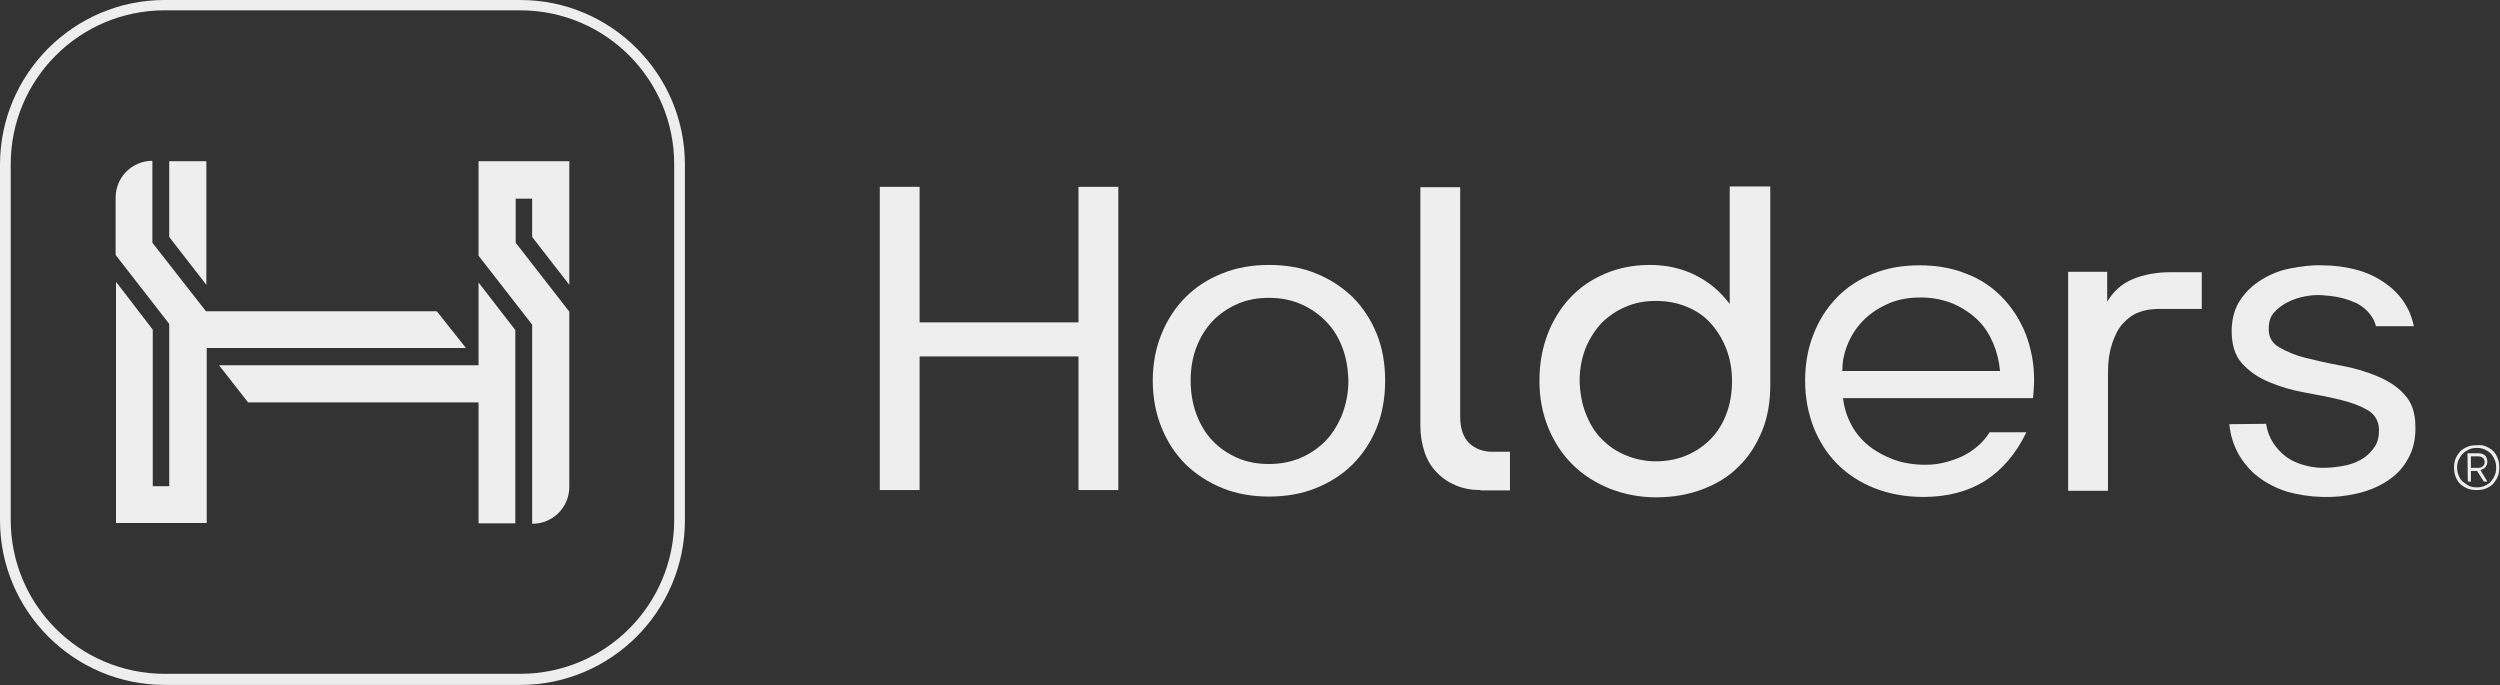
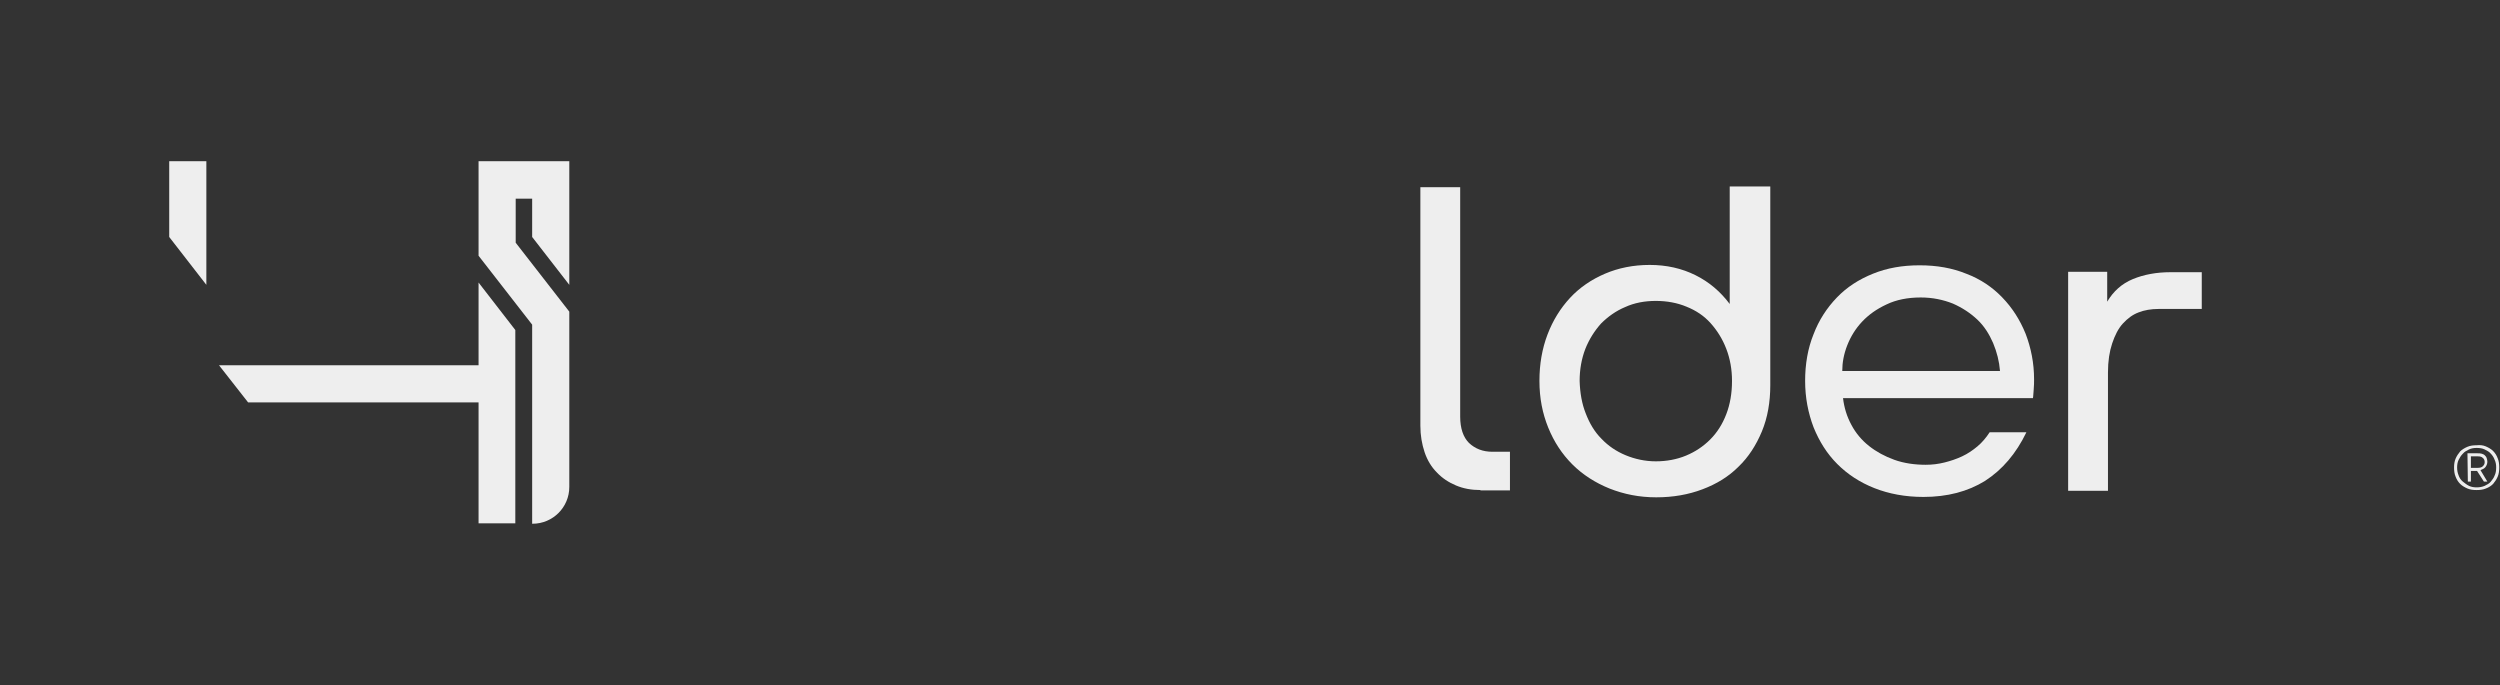
<svg xmlns="http://www.w3.org/2000/svg" width="653" height="179" viewBox="0 0 653 179" fill="none">
  <rect x="0" y="0" width="653" height="179" fill="#333333" stroke="none" />
-   <path d="M135.9 178.9H43C19.3 178.9 0 159.6 0 135.9V43C0 19.3 19.3 0 43 0H135.9C159.6 0 178.9 19.3 178.9 43V135.9C178.9 159.6 159.6 178.9 135.9 178.9ZM43 2.7C20.8 2.7 2.8 20.7 2.8 42.9V135.8C2.8 158 20.8 176 43 176H135.9C158.1 176 176.1 158 176.1 135.8V42.9C176.1 20.7 158.1 2.7 135.9 2.7H43Z" fill="#EEEEEE" />
-   <path d="M114.1 81.3H53.8L39.8 63.4V42C34.5 42 30.2 46.3 30.2 51.6V66.6L44.2 84.6V127H39.9V86.1L30.3 73.6V136.6H54V90.9H121.7L114.1 81.3Z" fill="#EEEEEE" />
  <path d="M53.9 42.1H44.2V61.9L53.9 74.4V42.1Z" fill="#EEEEEE" />
  <path d="M125 95.4H57.2L64.8 105.1H125V136.7H134.6V86.2L125 73.8V95.4Z" fill="#EEEEEE" />
  <path d="M148.7 74.4V42.1H125V66.8L139 84.8V136.8H139.1C144.4 136.8 148.7 132.5 148.7 127.2V81.4L134.7 63.4V51.9H139V61.9L148.7 74.4Z" fill="#EEEEEE" />
-   <path d="M229.8 48.8H240.2V84.2H281.7V48.8H292.1V128H281.7V93.1H240.2V128H229.8V48.8Z" fill="#EEEEEE" />
-   <path d="M359.6 111.7C358.1 115.4 356 118.6 353.3 121.3C350.6 124 347.4 126 343.7 127.5C340 129 335.9 129.7 331.5 129.7C327.1 129.7 323 129 319.3 127.5C315.6 126 312.4 123.9 309.7 121.3C307 118.6 304.9 115.4 303.4 111.7C301.9 108 301.1 103.9 301.1 99.4C301.1 94.9 301.9 90.9 303.4 87.2C304.9 83.5 307 80.3 309.7 77.6C312.4 74.9 315.5 72.9 319.3 71.4C323 69.9 327.1 69.2 331.5 69.2C335.9 69.2 340 69.9 343.7 71.4C347.4 72.9 350.6 75 353.3 77.6C356 80.3 358.1 83.5 359.6 87.2C361.1 90.9 361.8 95 361.8 99.4C361.8 103.8 361.1 108 359.6 111.7ZM350.6 90.7C349.6 88.1 348.2 85.8 346.3 83.9C344.4 82 342.3 80.5 339.7 79.4C337.2 78.3 334.4 77.8 331.4 77.8C328.4 77.8 325.7 78.3 323.2 79.4C320.7 80.5 318.5 82 316.7 83.9C314.9 85.8 313.5 88.1 312.5 90.7C311.5 93.3 311 96.2 311 99.4C311 102.6 311.5 105.5 312.5 108.2C313.5 110.9 314.9 113.2 316.7 115.1C318.5 117 320.7 118.5 323.2 119.6C325.7 120.7 328.5 121.2 331.4 121.2C334.4 121.2 337.1 120.7 339.7 119.6C342.3 118.5 344.4 117 346.3 115.1C348.1 113.2 349.5 110.9 350.6 108.2C351.6 105.5 352.2 102.6 352.2 99.4C352.1 96.2 351.6 93.3 350.6 90.7Z" fill="#EEEEEE" />
  <path d="M386.7 128C384.3 128 382.2 127.6 380.3 126.8C378.4 126 376.7 124.9 375.3 123.4C373.9 122 372.8 120.2 372.1 118.1C371.4 116 371 113.7 371 111.2V48.9H381.4V108.8C381.4 111.9 382.2 114.2 383.7 115.7C385.3 117.2 387.3 118 389.8 118H394.4V128.1H386.7V128Z" fill="#EEEEEE" />
  <path d="M462.4 48.8V100.6C462.4 105 461.7 109.1 460.2 112.7C458.7 116.3 456.7 119.4 454.1 121.9C451.5 124.5 448.4 126.4 444.7 127.8C441 129.2 437 129.9 432.6 129.9C428.2 129.9 424.2 129.1 420.4 127.6C416.7 126.1 413.4 124 410.7 121.3C408 118.6 405.9 115.4 404.4 111.7C402.9 108 402.1 104 402.1 99.5C402.1 95.1 402.8 91.1 404.2 87.4C405.6 83.7 407.6 80.5 410.1 77.8C412.6 75.1 415.7 73 419.2 71.5C422.7 70 426.6 69.2 430.9 69.2C435.3 69.2 439.3 70.1 442.9 71.9C446.5 73.7 449.4 76.2 451.8 79.4V48.7H462.4V48.8ZM414.2 108C415.2 110.6 416.5 112.8 418.3 114.6C420.1 116.5 422.2 117.9 424.6 118.9C427 119.9 429.7 120.5 432.5 120.5C435.3 120.5 438 120 440.4 119C442.8 118 444.9 116.6 446.7 114.8C448.5 113 449.9 110.8 450.9 108.2C451.9 105.6 452.4 102.7 452.4 99.5C452.4 96.5 451.9 93.7 450.9 91.1C449.9 88.5 448.5 86.3 446.8 84.4C445.1 82.5 443 81.1 440.5 80.1C438.1 79.1 435.4 78.6 432.5 78.6C429.6 78.6 426.9 79.1 424.5 80.2C422.1 81.2 420 82.7 418.2 84.5C416.5 86.4 415.1 88.6 414.1 91.1C413.1 93.7 412.6 96.5 412.6 99.5C412.7 102.7 413.2 105.5 414.2 108Z" fill="#EEEEEE" />
  <path d="M529.3 112.9C526.6 118.5 523 122.7 518.5 125.6C514 128.4 508.6 129.8 502.4 129.8C497.7 129.8 493.4 129 489.6 127.5C485.8 126 482.6 123.9 479.9 121.2C477.2 118.5 475.2 115.3 473.7 111.6C472.3 107.9 471.5 103.9 471.5 99.5C471.5 95.1 472.2 91 473.7 87.3C475.1 83.6 477.2 80.4 479.8 77.7C482.4 75 485.5 73 489.2 71.5C492.9 70 496.9 69.3 501.4 69.3C505.9 69.3 509.9 70 513.6 71.5C517.3 72.9 520.4 75 523 77.7C525.6 80.4 527.6 83.5 529.1 87.2C530.5 90.9 531.3 94.8 531.3 99.1C531.3 99.8 531.3 100.7 531.2 101.8C531.1 102.8 531.1 103.6 531 104H481.4C481.7 106.5 482.4 108.8 483.6 111C484.7 113.1 486.3 115 488.2 116.5C490.1 118 492.3 119.2 494.8 120.1C497.3 121 500.1 121.4 503 121.4C504.7 121.4 506.3 121.2 507.9 120.8C509.5 120.4 511 119.9 512.5 119.2C514 118.5 515.3 117.6 516.5 116.6C517.7 115.6 518.8 114.3 519.7 112.9H529.3ZM522.4 96.9C522.2 94.4 521.6 92 520.6 89.6C519.6 87.3 518.3 85.2 516.5 83.5C514.7 81.8 512.6 80.4 510.1 79.3C507.6 78.3 504.8 77.7 501.7 77.7C498.3 77.7 495.3 78.3 492.8 79.5C490.2 80.7 488.1 82.2 486.4 84C484.7 85.8 483.4 87.9 482.5 90.2C481.6 92.5 481.2 94.7 481.2 96.9H522.4Z" fill="#EEEEEE" />
  <path d="M540.2 71H550.4V78.8C552 76.1 554.2 74.1 557.1 72.9C560 71.7 563.3 71.1 566.9 71.1H575.1V80.7H563.8C561.9 80.7 560.1 81 558.6 81.6C557 82.2 555.7 83.2 554.5 84.5C553.3 85.8 552.4 87.6 551.7 89.7C551 91.8 550.6 94.3 550.6 97.3V128.2H540.2V71Z" fill="#EEEEEE" />
-   <path d="M591.9 110.7C592.2 112.6 592.8 114.2 593.7 115.6C594.6 117 595.7 118.2 597 119.2C598.3 120.2 599.8 120.9 601.5 121.4C603.2 121.9 604.9 122.2 606.7 122.2C608.5 122.2 610.3 122 612 121.7C613.8 121.4 615.4 120.8 616.8 120C618.2 119.2 619.3 118.1 620.2 116.8C621.1 115.5 621.4 114 621.4 112.2C621.3 109.9 620.3 108.2 618.4 107.1C616.5 106 614.1 105.1 611.2 104.4C608.3 103.7 605.2 103.1 601.9 102.5C598.6 101.9 595.5 101 592.7 99.8C589.8 98.6 587.5 97 585.6 94.9C583.7 92.8 582.9 89.9 582.9 86.2C583 83.1 583.7 80.5 585.2 78.3C586.6 76.2 588.5 74.4 590.8 73C593.1 71.6 595.6 70.6 598.3 70.1C601 69.6 603.7 69.2 606.3 69.3C609.6 69.3 612.6 69.7 615.3 70.4C618 71.1 620.4 72.2 622.5 73.6C624.6 75 626.3 76.6 627.7 78.6C629.1 80.6 630 82.8 630.5 85.2H620.6C620.2 83.6 619.4 82.4 618.4 81.3C617.4 80.3 616.2 79.4 614.8 78.9C613.5 78.3 612.1 77.9 610.6 77.6C609.1 77.3 607.7 77.2 606.5 77.1C605.2 77 603.7 77.1 602.1 77.4C600.5 77.7 599 78.2 597.6 78.9C596.2 79.6 595 80.5 594 81.6C593 82.7 592.6 84.1 592.6 85.8C592.5 87.9 593.4 89.6 595.3 90.7C597.2 91.8 599.5 92.8 602.3 93.5C605.1 94.2 608.2 94.9 611.5 95.5C614.8 96.1 617.9 97 620.8 98.2C623.7 99.4 626.1 100.9 628 103C629.9 105 630.9 107.8 630.9 111.4C631 114.7 630.3 117.5 629 119.8C627.7 122.2 625.9 124.1 623.6 125.6C621.3 127.1 618.7 128.2 615.7 128.9C612.7 129.6 609.7 129.9 606.5 129.8C603.2 129.7 600.1 129.2 597.3 128.4C594.5 127.5 592 126.2 589.9 124.6C587.8 123 586 120.9 584.7 118.6C583.4 116.3 582.6 113.7 582.3 110.8L591.9 110.7Z" fill="#EEEEEE" />
  <path d="M649.3 116.6C650 116.9 650.7 117.3 651.2 117.8C651.7 118.3 652.1 118.9 652.4 119.7C652.7 120.4 652.8 121.2 652.8 122.1C652.8 123 652.7 123.8 652.4 124.5C652.1 125.2 651.7 125.8 651.2 126.4C650.7 126.9 650.1 127.3 649.3 127.6C648.6 127.9 647.8 128 646.9 128C646 128 645.2 127.9 644.5 127.6C643.8 127.3 643.1 126.9 642.6 126.4C642.1 125.9 641.7 125.3 641.4 124.5C641.1 123.8 641 123 641 122.1C641 121.3 641.1 120.5 641.4 119.8C641.7 119.1 642.1 118.5 642.6 117.9C643.1 117.4 643.8 117 644.5 116.7C645.2 116.4 646 116.3 646.9 116.3C647.8 116.2 648.6 116.3 649.3 116.6ZM644.9 117.4C644.3 117.7 643.7 118 643.3 118.5C642.8 119 642.5 119.5 642.2 120.1C641.9 120.7 641.8 121.4 641.8 122.1C641.8 122.8 641.9 123.5 642.2 124.2C642.4 124.8 642.8 125.4 643.3 125.8C643.8 126.2 644.3 126.6 644.9 126.9C645.5 127.2 646.2 127.3 646.9 127.3C647.6 127.3 648.3 127.2 649 126.9C649.6 126.6 650.2 126.3 650.6 125.8C651 125.3 651.4 124.8 651.6 124.2C651.9 123.6 652 122.9 652 122.1C652 121.4 651.9 120.7 651.6 120.1C651.4 119.5 651 118.9 650.6 118.5C650.2 118 649.6 117.7 649 117.4C648.4 117.1 647.7 117 646.9 117C646.2 117 645.5 117.1 644.9 117.4ZM644.5 118.4H647.1C647.5 118.4 647.9 118.4 648.2 118.5C648.5 118.6 648.8 118.7 649 118.9C649.2 119.1 649.4 119.3 649.5 119.6C649.6 119.9 649.7 120.2 649.7 120.6C649.7 121.1 649.5 121.6 649.2 122C648.9 122.4 648.4 122.6 647.9 122.8L649.7 125.8H648.8L647 123H645.4V125.8H644.6L644.5 118.4ZM647.2 122.2C647.7 122.2 648.2 122.1 648.5 121.8C648.8 121.5 649 121.2 649 120.7C649 120.2 648.8 119.8 648.5 119.6C648.2 119.3 647.8 119.2 647.2 119.2H645.4V122.2H647.2Z" fill="#EEEEEE" />
</svg>